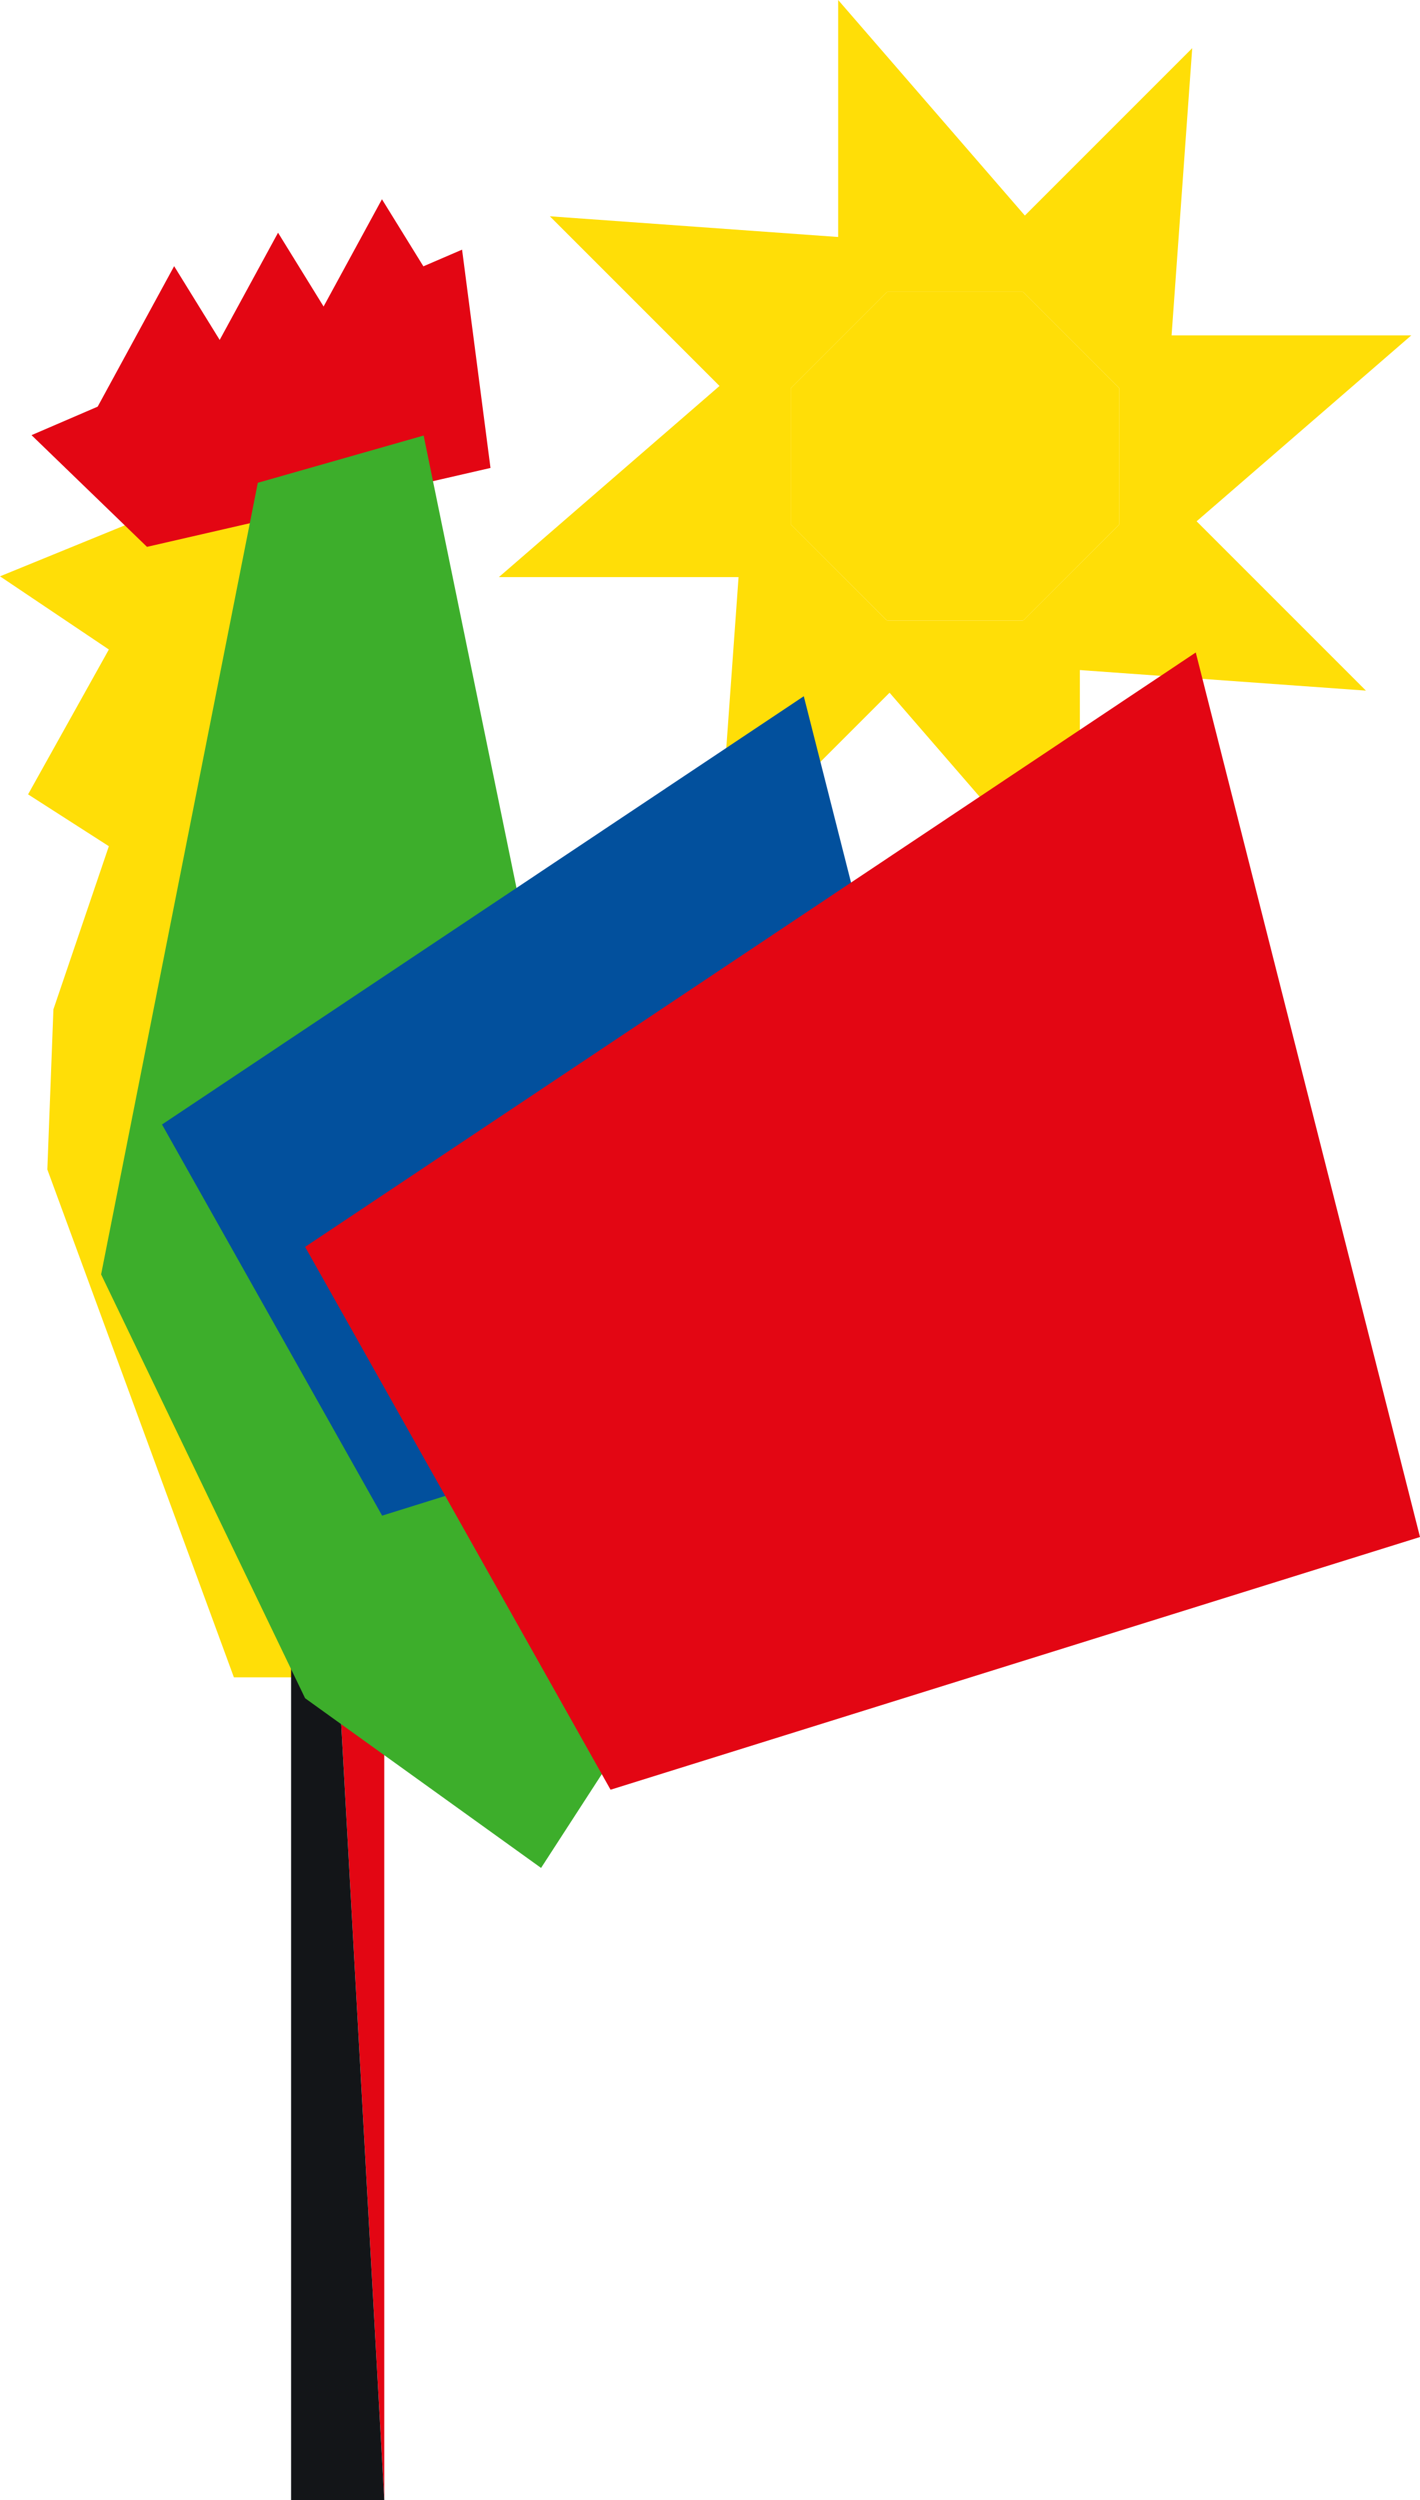
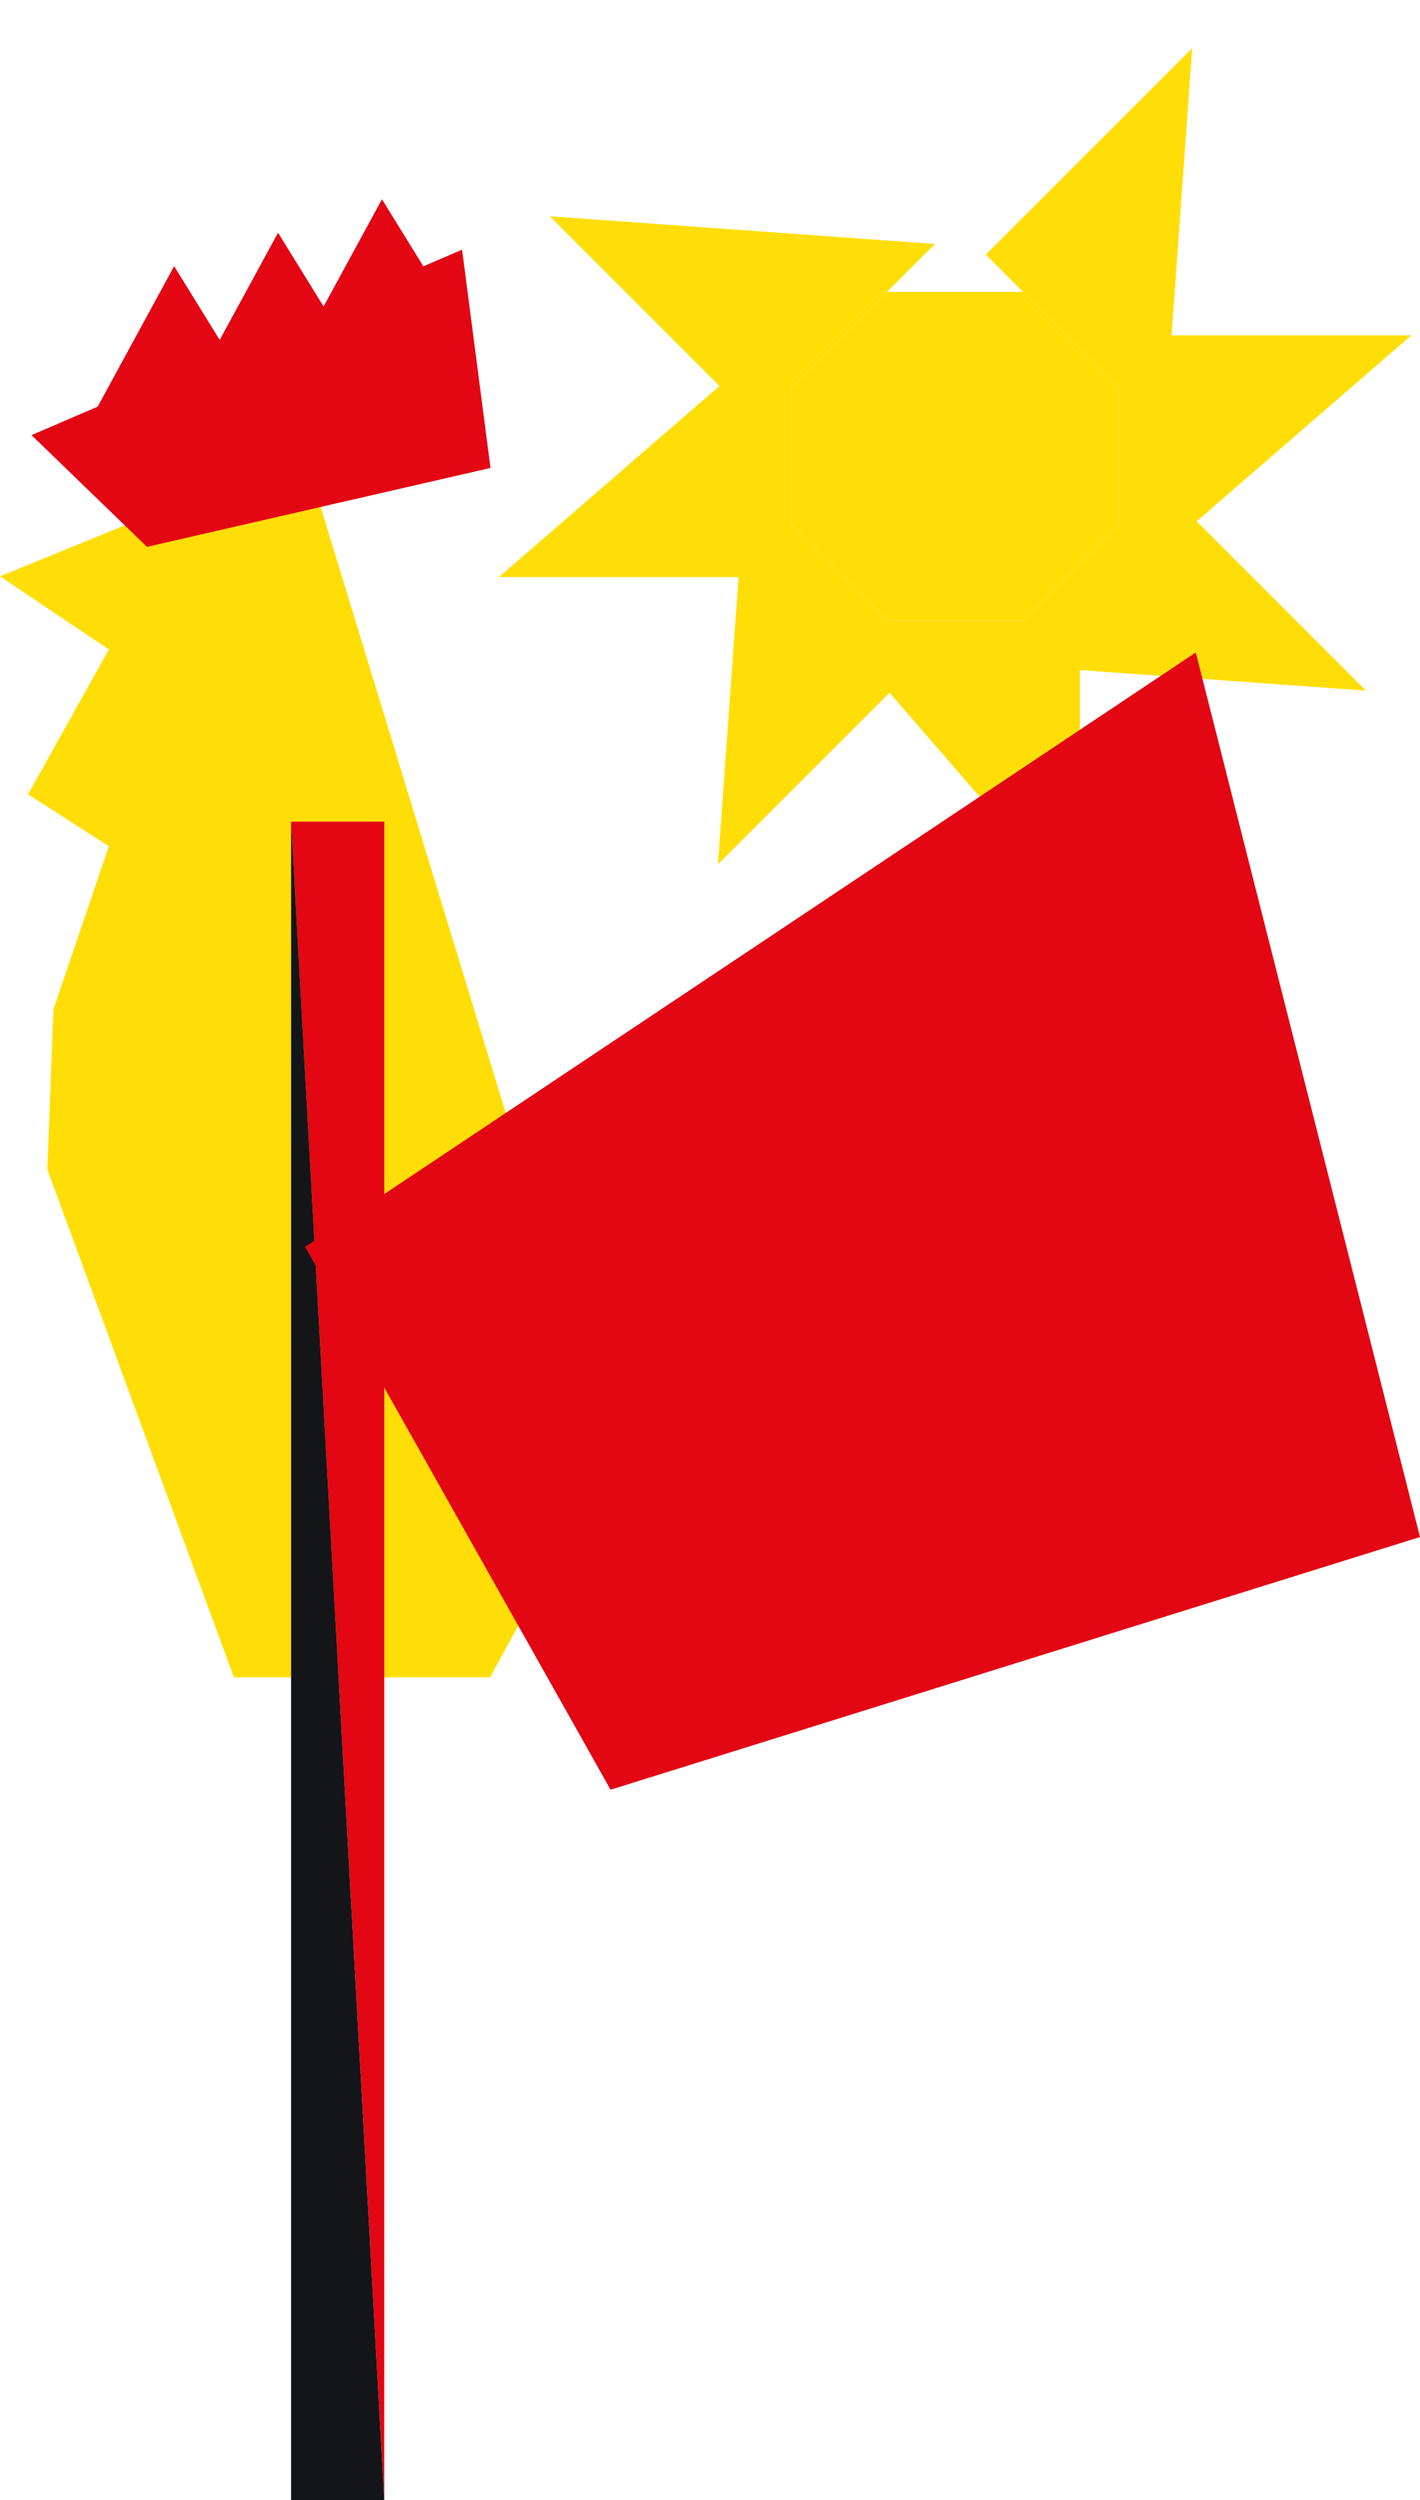
<svg xmlns="http://www.w3.org/2000/svg" id="Layer_2" viewBox="0 0 324.3 570.93">
  <defs>
    <style>.cls-1{fill:#3dae2b;}.cls-2{fill:#131518;}.cls-3{fill:#02509d;}.cls-4{fill:#e30613;}.cls-5{fill:#ffde07;}</style>
  </defs>
  <g id="Layer_1-2">
    <polygon class="cls-5" points="69.42 103.25 139.44 332.55 111.93 383.04 53.42 383.04 10.81 267.06 12.2 230.49 24.86 193.24 6.41 181.4 24.86 148.32 0 131.61 69.42 103.25" />
    <polygon class="cls-4" points="112.02 106.86 105.53 57.01 7.2 99.37 33.57 124.88 112.02 106.86" />
    <polygon class="cls-4" points="100.69 67.29 87.23 45.5 63.6 88.92 100.69 67.29" />
    <polygon class="cls-4" points="76.95 74.93 63.5 53.14 39.87 96.55 76.95 74.93" />
    <polygon class="cls-4" points="53.22 82.56 39.77 60.78 16.14 104.19 53.22 82.56" />
    <polygon class="cls-5" points="188.89 141.71 246.62 208.38 246.62 141.71 188.89 141.71" />
-     <polygon class="cls-5" points="249.16 66.66 191.42 0 191.42 66.66 249.16 66.66" />
    <polygon class="cls-5" points="255.64 134.32 322.31 76.59 255.64 76.59 255.64 134.32" />
    <polygon class="cls-5" points="180.59 74.05 113.93 131.79 180.59 131.79 180.59 74.05" />
    <polygon class="cls-5" points="233.66 66.66 202.58 66.66 180.59 88.65 180.59 119.73 202.58 141.71 233.66 141.71 255.64 119.73 255.64 88.65 233.66 66.66" />
    <polygon class="cls-5" points="223.98 151.39 311.95 157.71 264.81 110.57 223.98 151.39" />
    <polygon class="cls-5" points="213.53 55.71 125.57 49.39 172.71 96.53 213.53 55.71" />
    <polygon class="cls-5" points="265.96 98.96 272.28 11 225.14 58.14 265.96 98.96" />
    <polygon class="cls-5" points="170.28 109.41 163.96 197.38 211.1 150.24 170.28 109.41" />
    <polygon class="cls-4" points="66.48 187.63 87.76 187.63 87.76 570.93 66.48 187.63" />
    <polygon class="cls-2" points="87.76 570.93 66.48 570.93 66.48 187.63 87.76 570.93" />
-     <polygon class="cls-1" points="154.19 379.28 123.57 426.56 69.68 387.81 23.09 291.02 58.88 110.25 96.75 99.46 154.19 379.28" />
-     <polygon class="cls-3" points="220.48 304.53 87.27 346.11 37 256.79 183.57 158.99 220.48 304.53" />
    <polygon class="cls-4" points="324.3 350.99 139.44 408.7 69.68 284.74 273.09 149 324.3 350.99" />
  </g>
</svg>